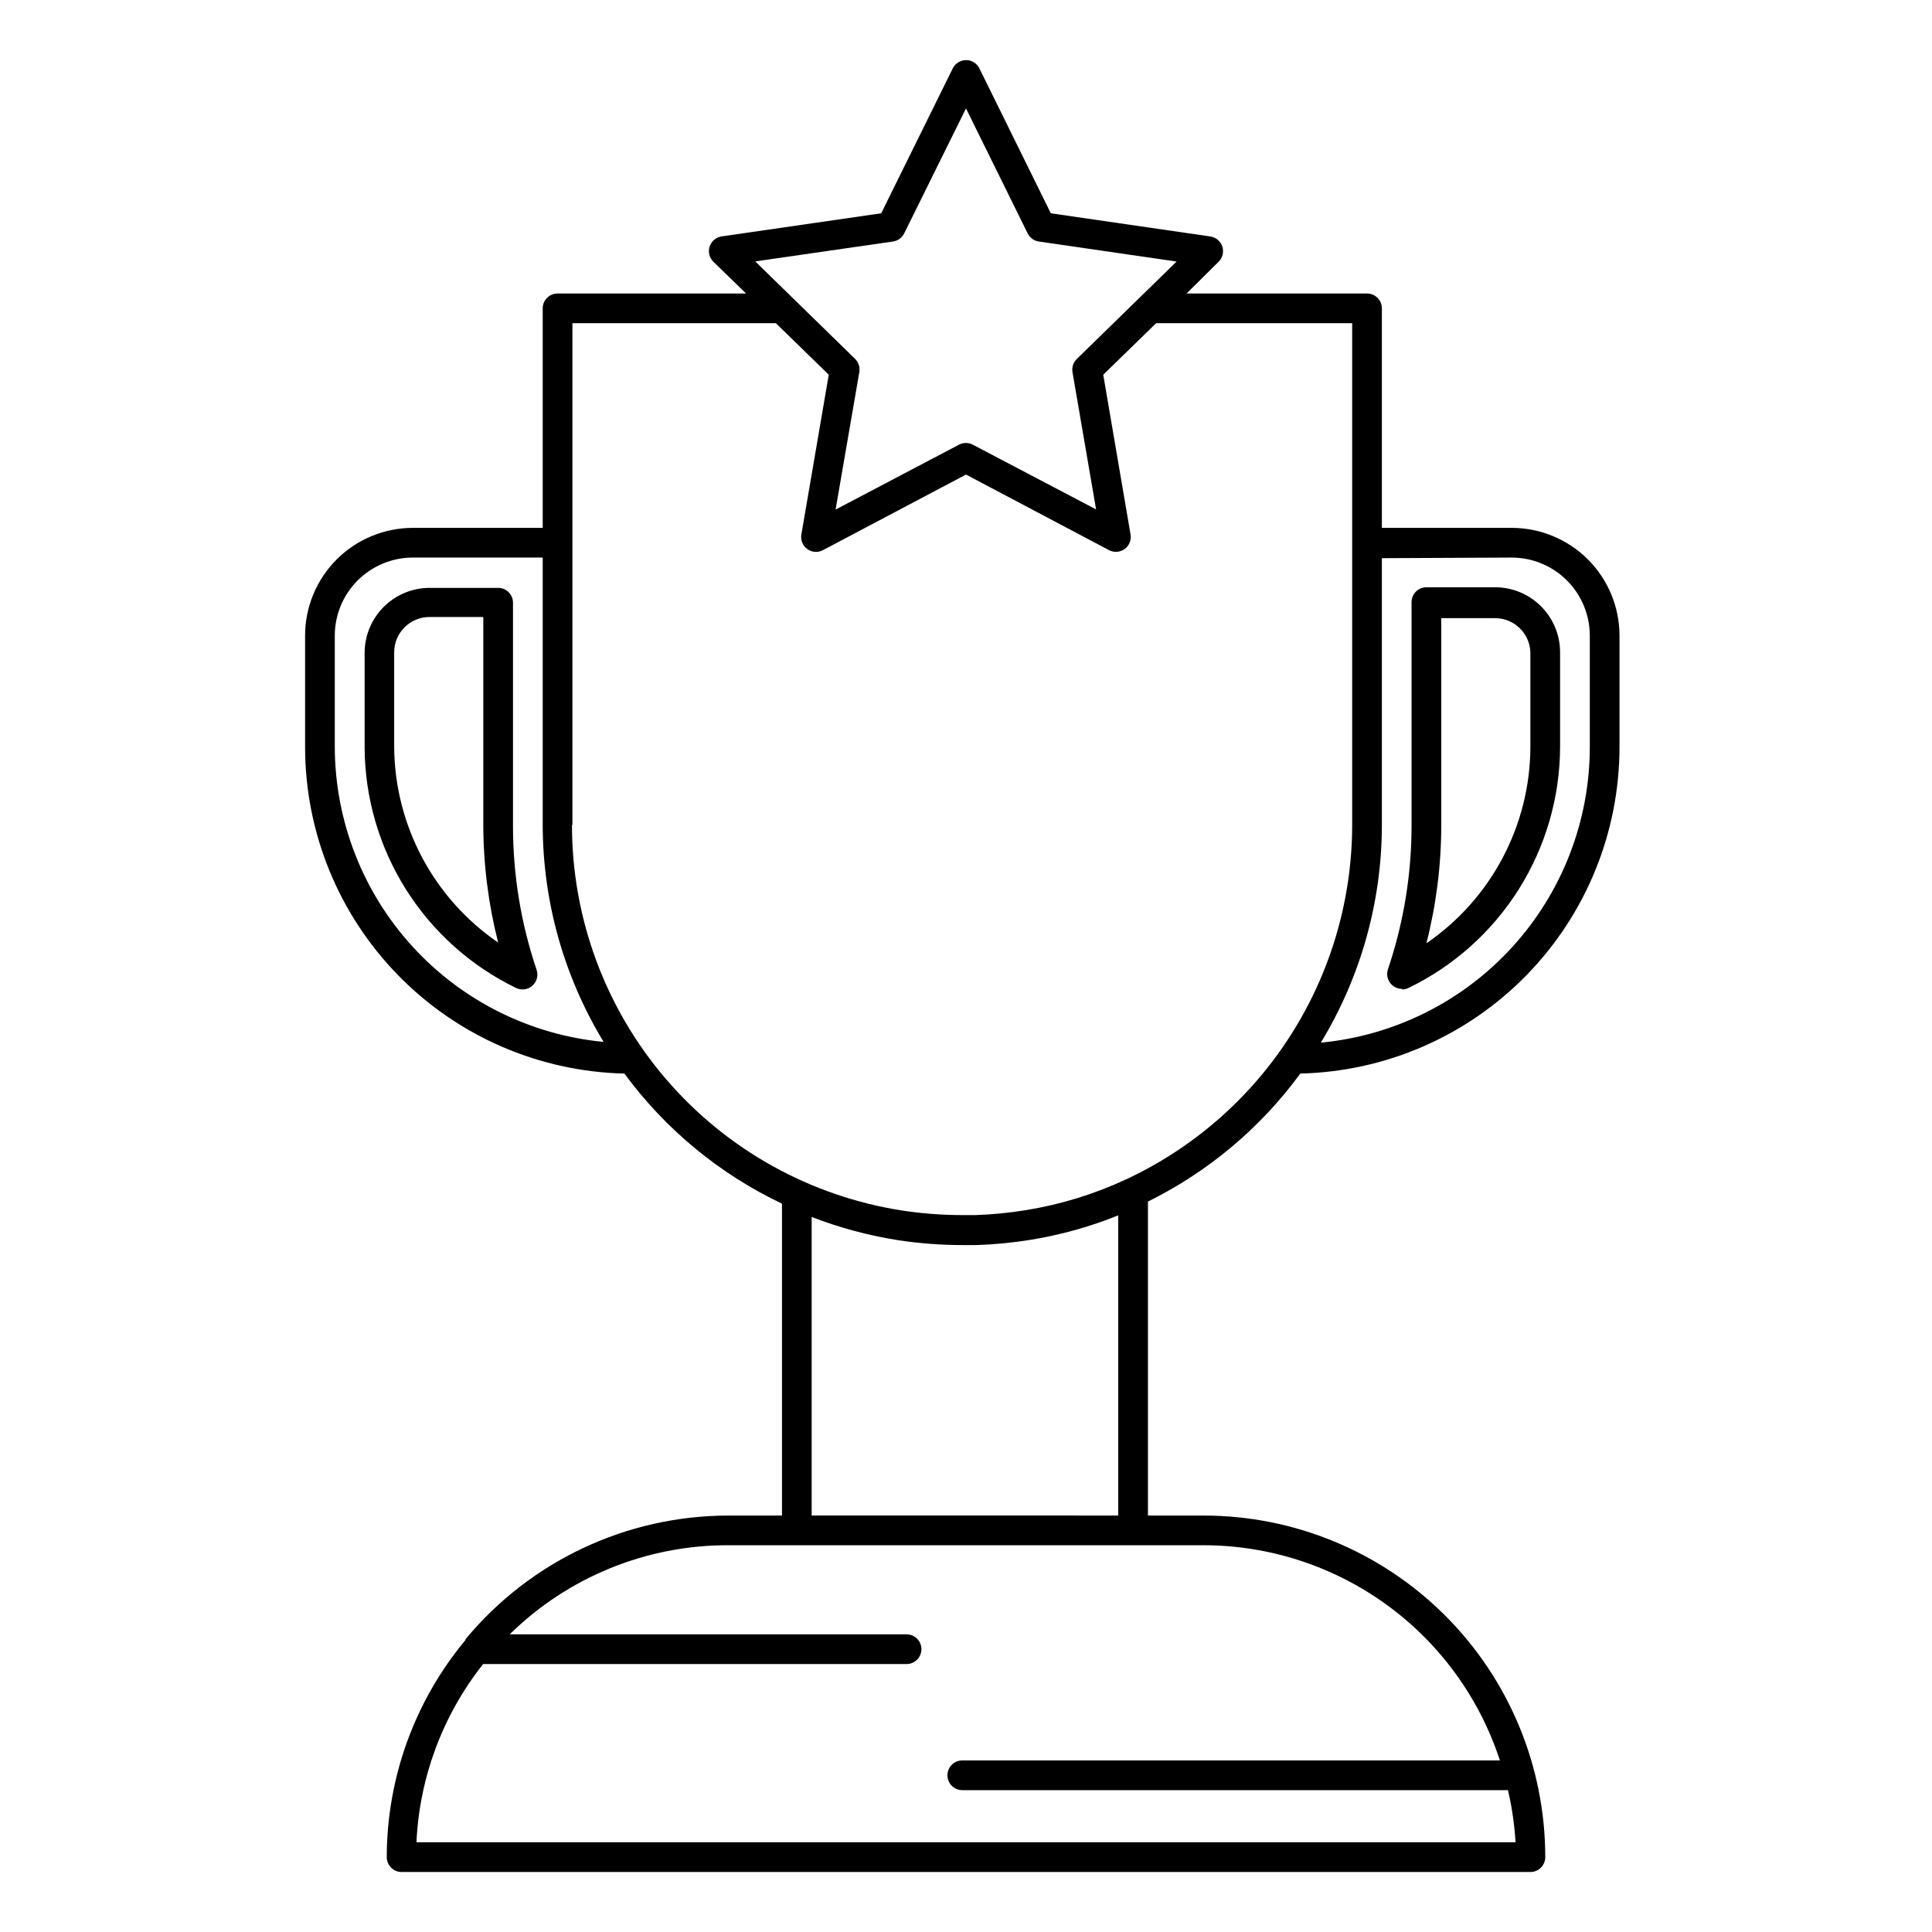
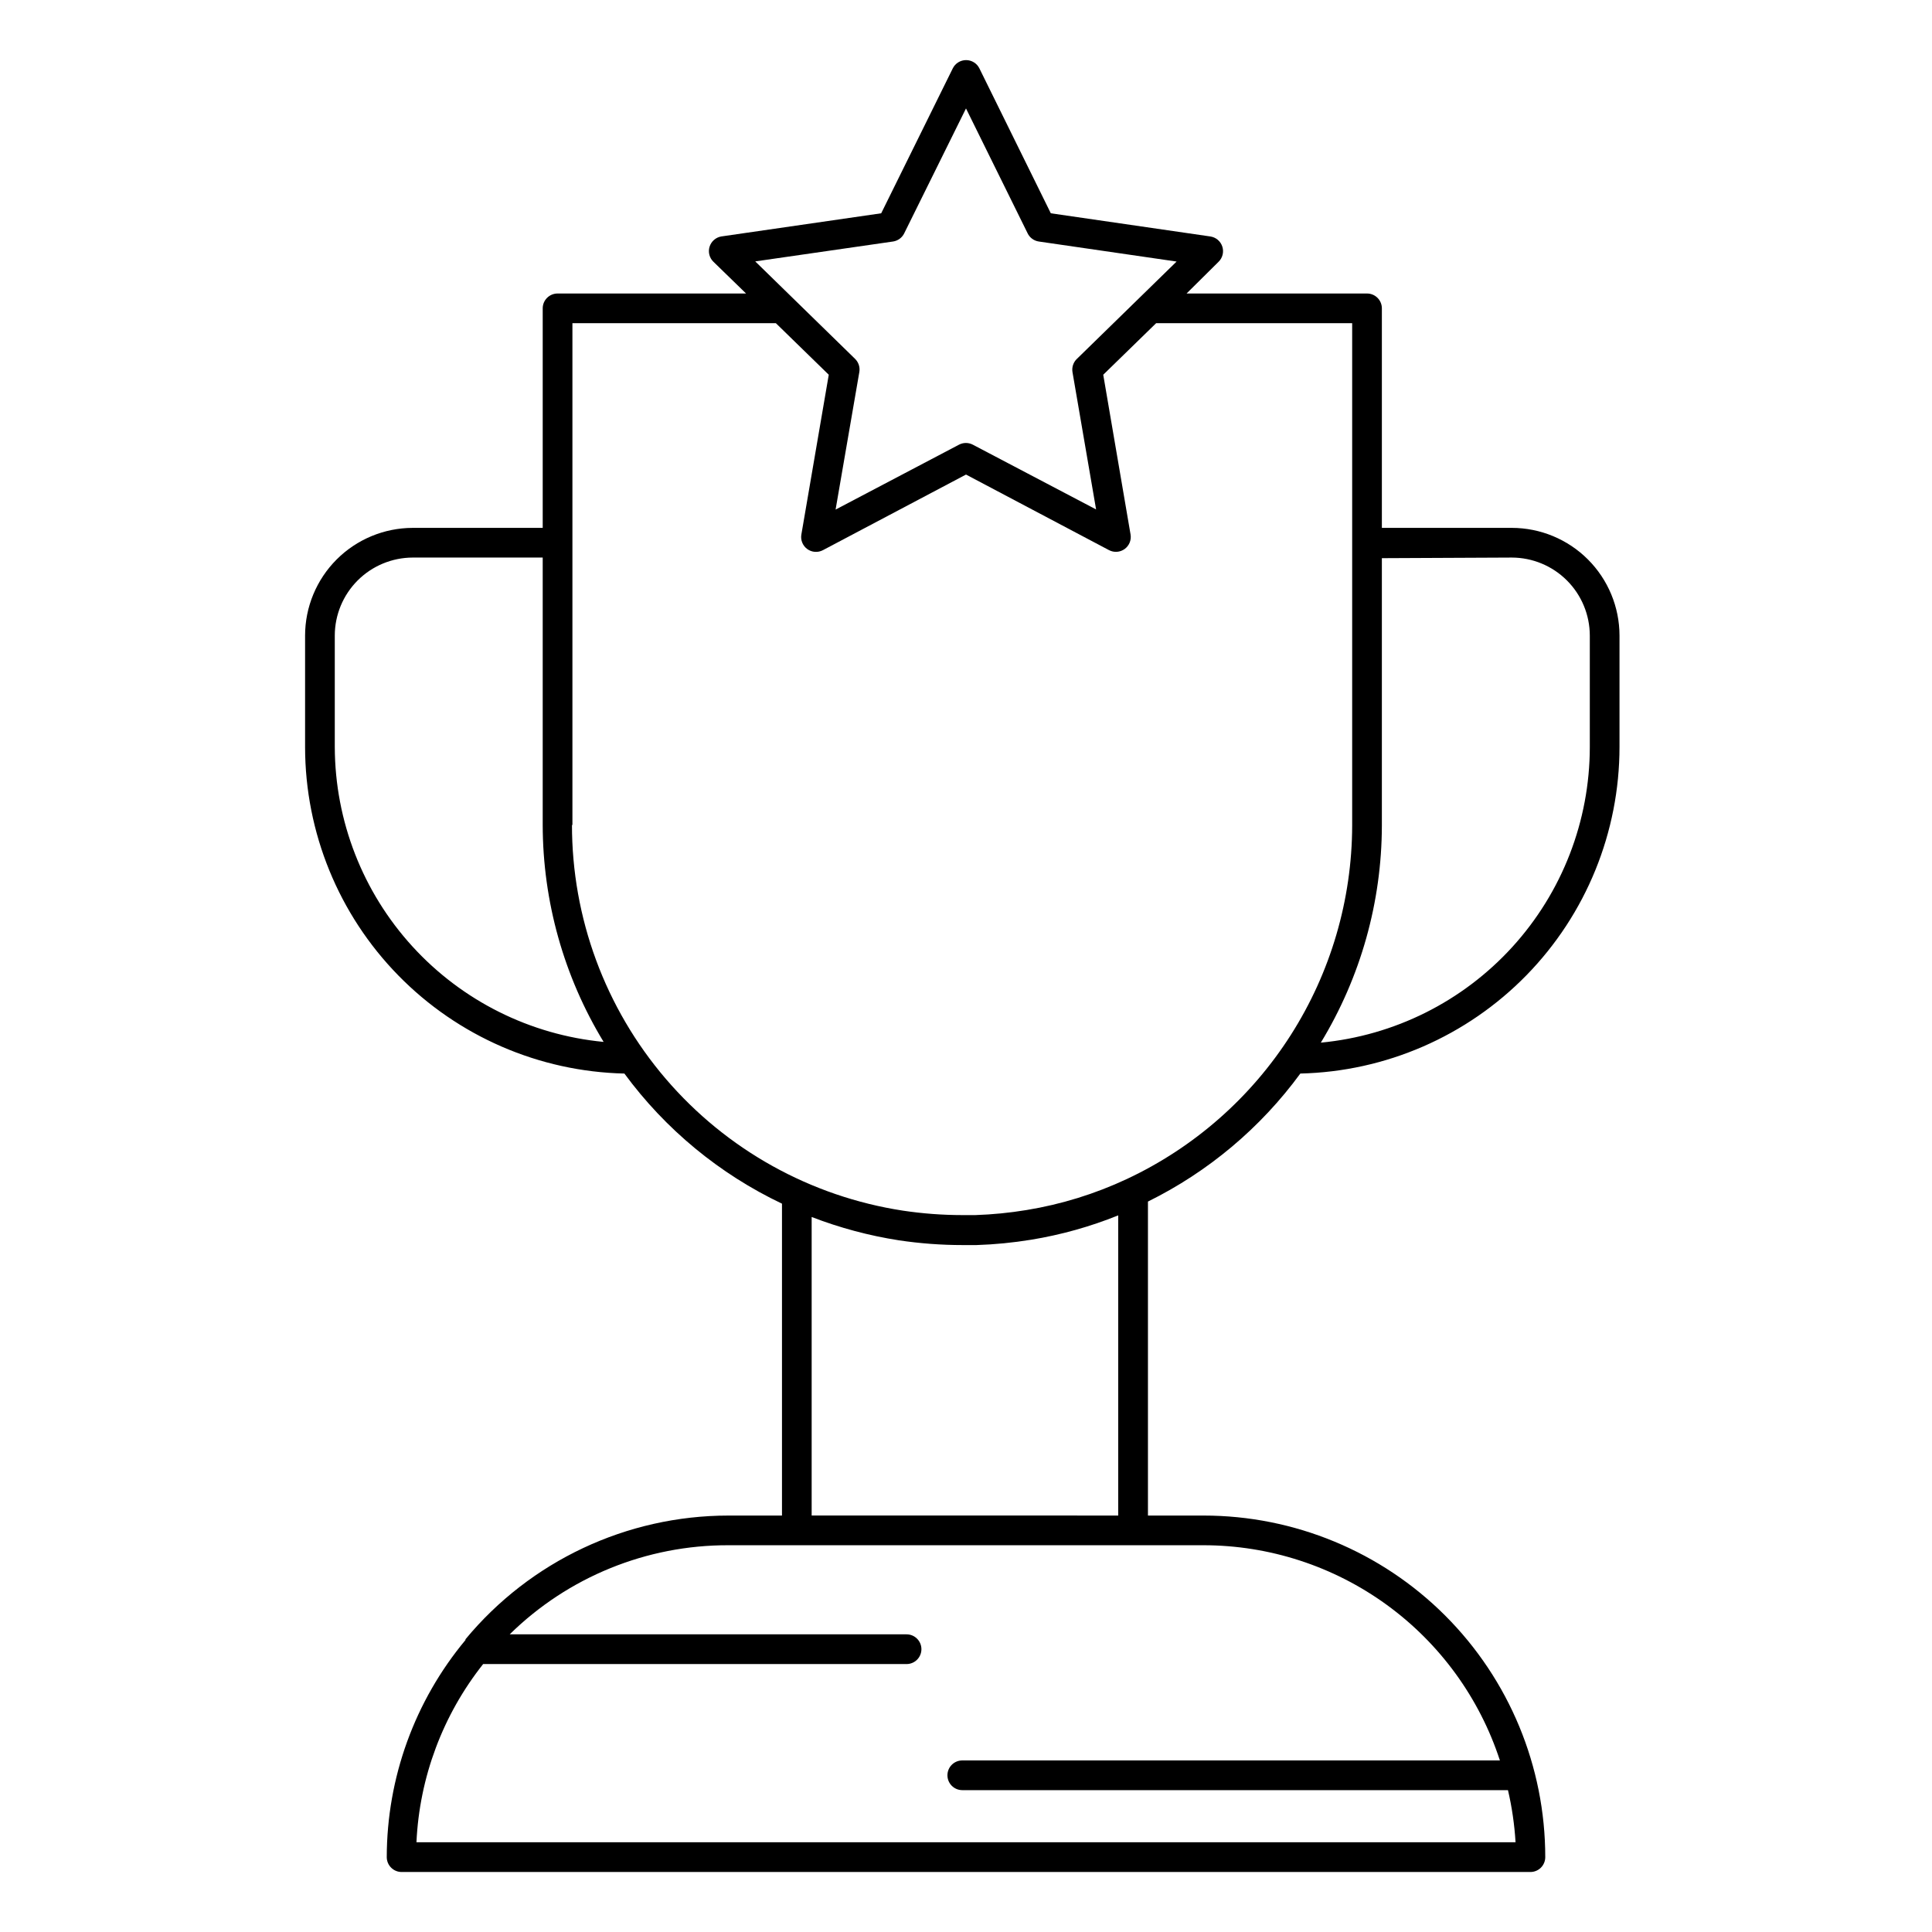
<svg xmlns="http://www.w3.org/2000/svg" fill="#000000" width="800px" height="800px" version="1.1" viewBox="144 144 512 512">
  <g>
    <path d="m488.6 428.5c22.617-0.523 44.129-9.879 59.938-26.062s24.652-37.91 24.648-60.531v-29.48c-0.012-7.566-3.019-14.816-8.371-20.168-5.348-5.348-12.602-8.355-20.164-8.367h-34.441v-58.176c0-1.043-0.414-2.043-1.152-2.781-0.738-0.738-1.738-1.152-2.785-1.152h-47.82l8.461-8.387c1.082-1.039 1.477-2.609 1.016-4.039-0.457-1.43-1.691-2.473-3.18-2.691l-42.273-6.141-18.934-38.414c-0.664-1.336-2.027-2.18-3.519-2.18-1.492 0-2.859 0.844-3.523 2.18l-18.973 38.414-42.391 6.141c-1.465 0.254-2.664 1.312-3.098 2.734-0.434 1.426-0.027 2.973 1.051 3.996l8.621 8.383-49.949 0.004c-2.172 0-3.938 1.762-3.938 3.934v58.176h-34.438c-7.566 0.012-14.816 3.019-20.168 8.367-5.348 5.352-8.359 12.602-8.367 20.168v29.598c0.023 22.609 8.891 44.312 24.703 60.469 15.812 16.16 37.316 25.492 59.918 26.008 10.855 14.77 25.207 26.617 41.762 34.48v82.656h-14.207c-26.945 0.016-52.484 12.031-69.668 32.785v0.195c-13.457 16.16-20.836 36.52-20.863 57.547 0 1.043 0.418 2.043 1.156 2.781 0.738 0.738 1.738 1.152 2.781 1.152h299.14c1.043 0 2.047-0.414 2.785-1.152 0.738-0.738 1.152-1.738 1.152-2.781 0-24.012-9.539-47.035-26.516-64.016-16.977-16.977-40.004-26.512-64.012-26.512h-14.762v-83.211c15.992-7.898 29.844-19.535 40.383-33.926zm56.051-136.74c5.477 0.012 10.727 2.191 14.598 6.062 3.875 3.875 6.055 9.125 6.066 14.602v29.598c-0.023 19.578-7.336 38.445-20.516 52.918-13.18 14.477-31.277 23.52-50.766 25.371 10.547-17.344 16.145-37.246 16.176-57.543v-70.848zm-163.98-83.758c1.281-0.191 2.383-1 2.953-2.164l16.375-33.102 16.336 33.102h-0.004c0.57 1.164 1.672 1.973 2.953 2.164l36.527 5.312-26.449 25.82h-0.004c-0.922 0.898-1.348 2.191-1.141 3.465l6.258 36.406-32.668-17.16c-1.145-0.602-2.516-0.602-3.66 0l-32.707 17.199 6.297-36.484c0.211-1.273-0.219-2.566-1.141-3.465l-26.449-25.82zm-147.95 134.02v-29.598c0.008-5.477 2.191-10.727 6.062-14.602 3.875-3.871 9.125-6.051 14.602-6.062h34.438v70.848c0.027 20.285 5.609 40.172 16.141 57.508-19.449-1.859-37.512-10.879-50.68-25.312-13.164-14.43-20.496-33.242-20.562-52.781zm62.977 20.742v-133.11h53.922l14.012 13.656-7.242 42.234c-0.301 1.492 0.289 3.023 1.508 3.934 1.223 0.91 2.856 1.031 4.199 0.316l37.906-20.031 37.902 20.031c1.324 0.691 2.922 0.578 4.133-0.297 1.211-0.879 1.82-2.363 1.574-3.836l-7.242-42.352 14.012-13.656h51.957v133.12c-0.047 19.668-5.684 38.918-16.258 55.504-10.57 16.586-25.641 29.824-43.453 38.172-8.445 3.957-17.398 6.727-26.605 8.227-4.481 0.738-9.004 1.184-13.543 1.336h-3.465 0.004c-5.269-0.004-10.535-0.398-15.746-1.18-24.441-3.746-46.73-16.133-62.82-34.91-16.09-18.777-24.914-42.699-24.875-67.426zm245.8 247.77h-142.48c-2.176 0-3.938 1.762-3.938 3.938 0 2.172 1.762 3.934 3.938 3.934h144.61c1.059 4.543 1.73 9.164 2.008 13.816h-291.27c0.793-17.207 6.973-33.73 17.672-47.23h112.21c2.176 0 3.938-1.762 3.938-3.938 0-2.172-1.762-3.938-3.938-3.938h-105.17c15.453-15.188 36.27-23.672 57.938-23.613h125.95c17.43 0.012 34.41 5.535 48.512 15.777 14.102 10.242 24.605 24.684 30.012 41.254zm-182.4-64.902v-79.117c7.461 2.879 15.207 4.953 23.105 6.18 5.617 0.84 11.285 1.262 16.965 1.262h3.582c4.867-0.156 9.719-0.633 14.523-1.418 7.902-1.293 15.641-3.457 23.066-6.453v79.547z" />
-     <path d="m279.95 362.77v-59.043c0-1.043-0.414-2.043-1.152-2.781-0.738-0.738-1.738-1.152-2.781-1.152h-18.188c-4.562 0.008-8.938 1.828-12.164 5.062-3.223 3.231-5.035 7.609-5.035 12.176v25.191c0.086 13.293 3.894 26.293 10.988 37.535 7.098 11.242 17.199 20.273 29.16 26.07 1.426 0.684 3.121 0.445 4.305-0.602 1.188-1.047 1.629-2.703 1.125-4.199-4.164-12.324-6.277-25.25-6.258-38.258zm-31.488-20.742v-25.191c0.023-5.16 4.211-9.328 9.367-9.328h14.25v55.105-0.004c0.02 10.516 1.344 20.984 3.938 31.176-17.102-11.707-27.391-31.039-27.555-51.762z" />
-     <path d="m515.56 406.22c0.586-0.004 1.164-0.141 1.695-0.395 11.996-5.809 22.125-14.867 29.23-26.145 7.106-11.281 10.898-24.328 10.953-37.66v-25.191 0.004c-0.008-4.559-1.824-8.93-5.047-12.152-3.223-3.223-7.594-5.039-12.152-5.051h-18.223c-2.176 0-3.938 1.762-3.938 3.938v59.039c0.023 13.012-2.094 25.934-6.258 38.258-0.406 1.203-0.207 2.527 0.535 3.559 0.742 1.031 1.934 1.641 3.203 1.637zm10.391-43.297v-55.105h14.289c5.039 0.02 9.16 4.019 9.328 9.055v25.191-0.004c-0.109 20.777-10.406 40.18-27.551 51.918 2.598-10.203 3.918-20.688 3.934-31.211z" />
  </g>
</svg>